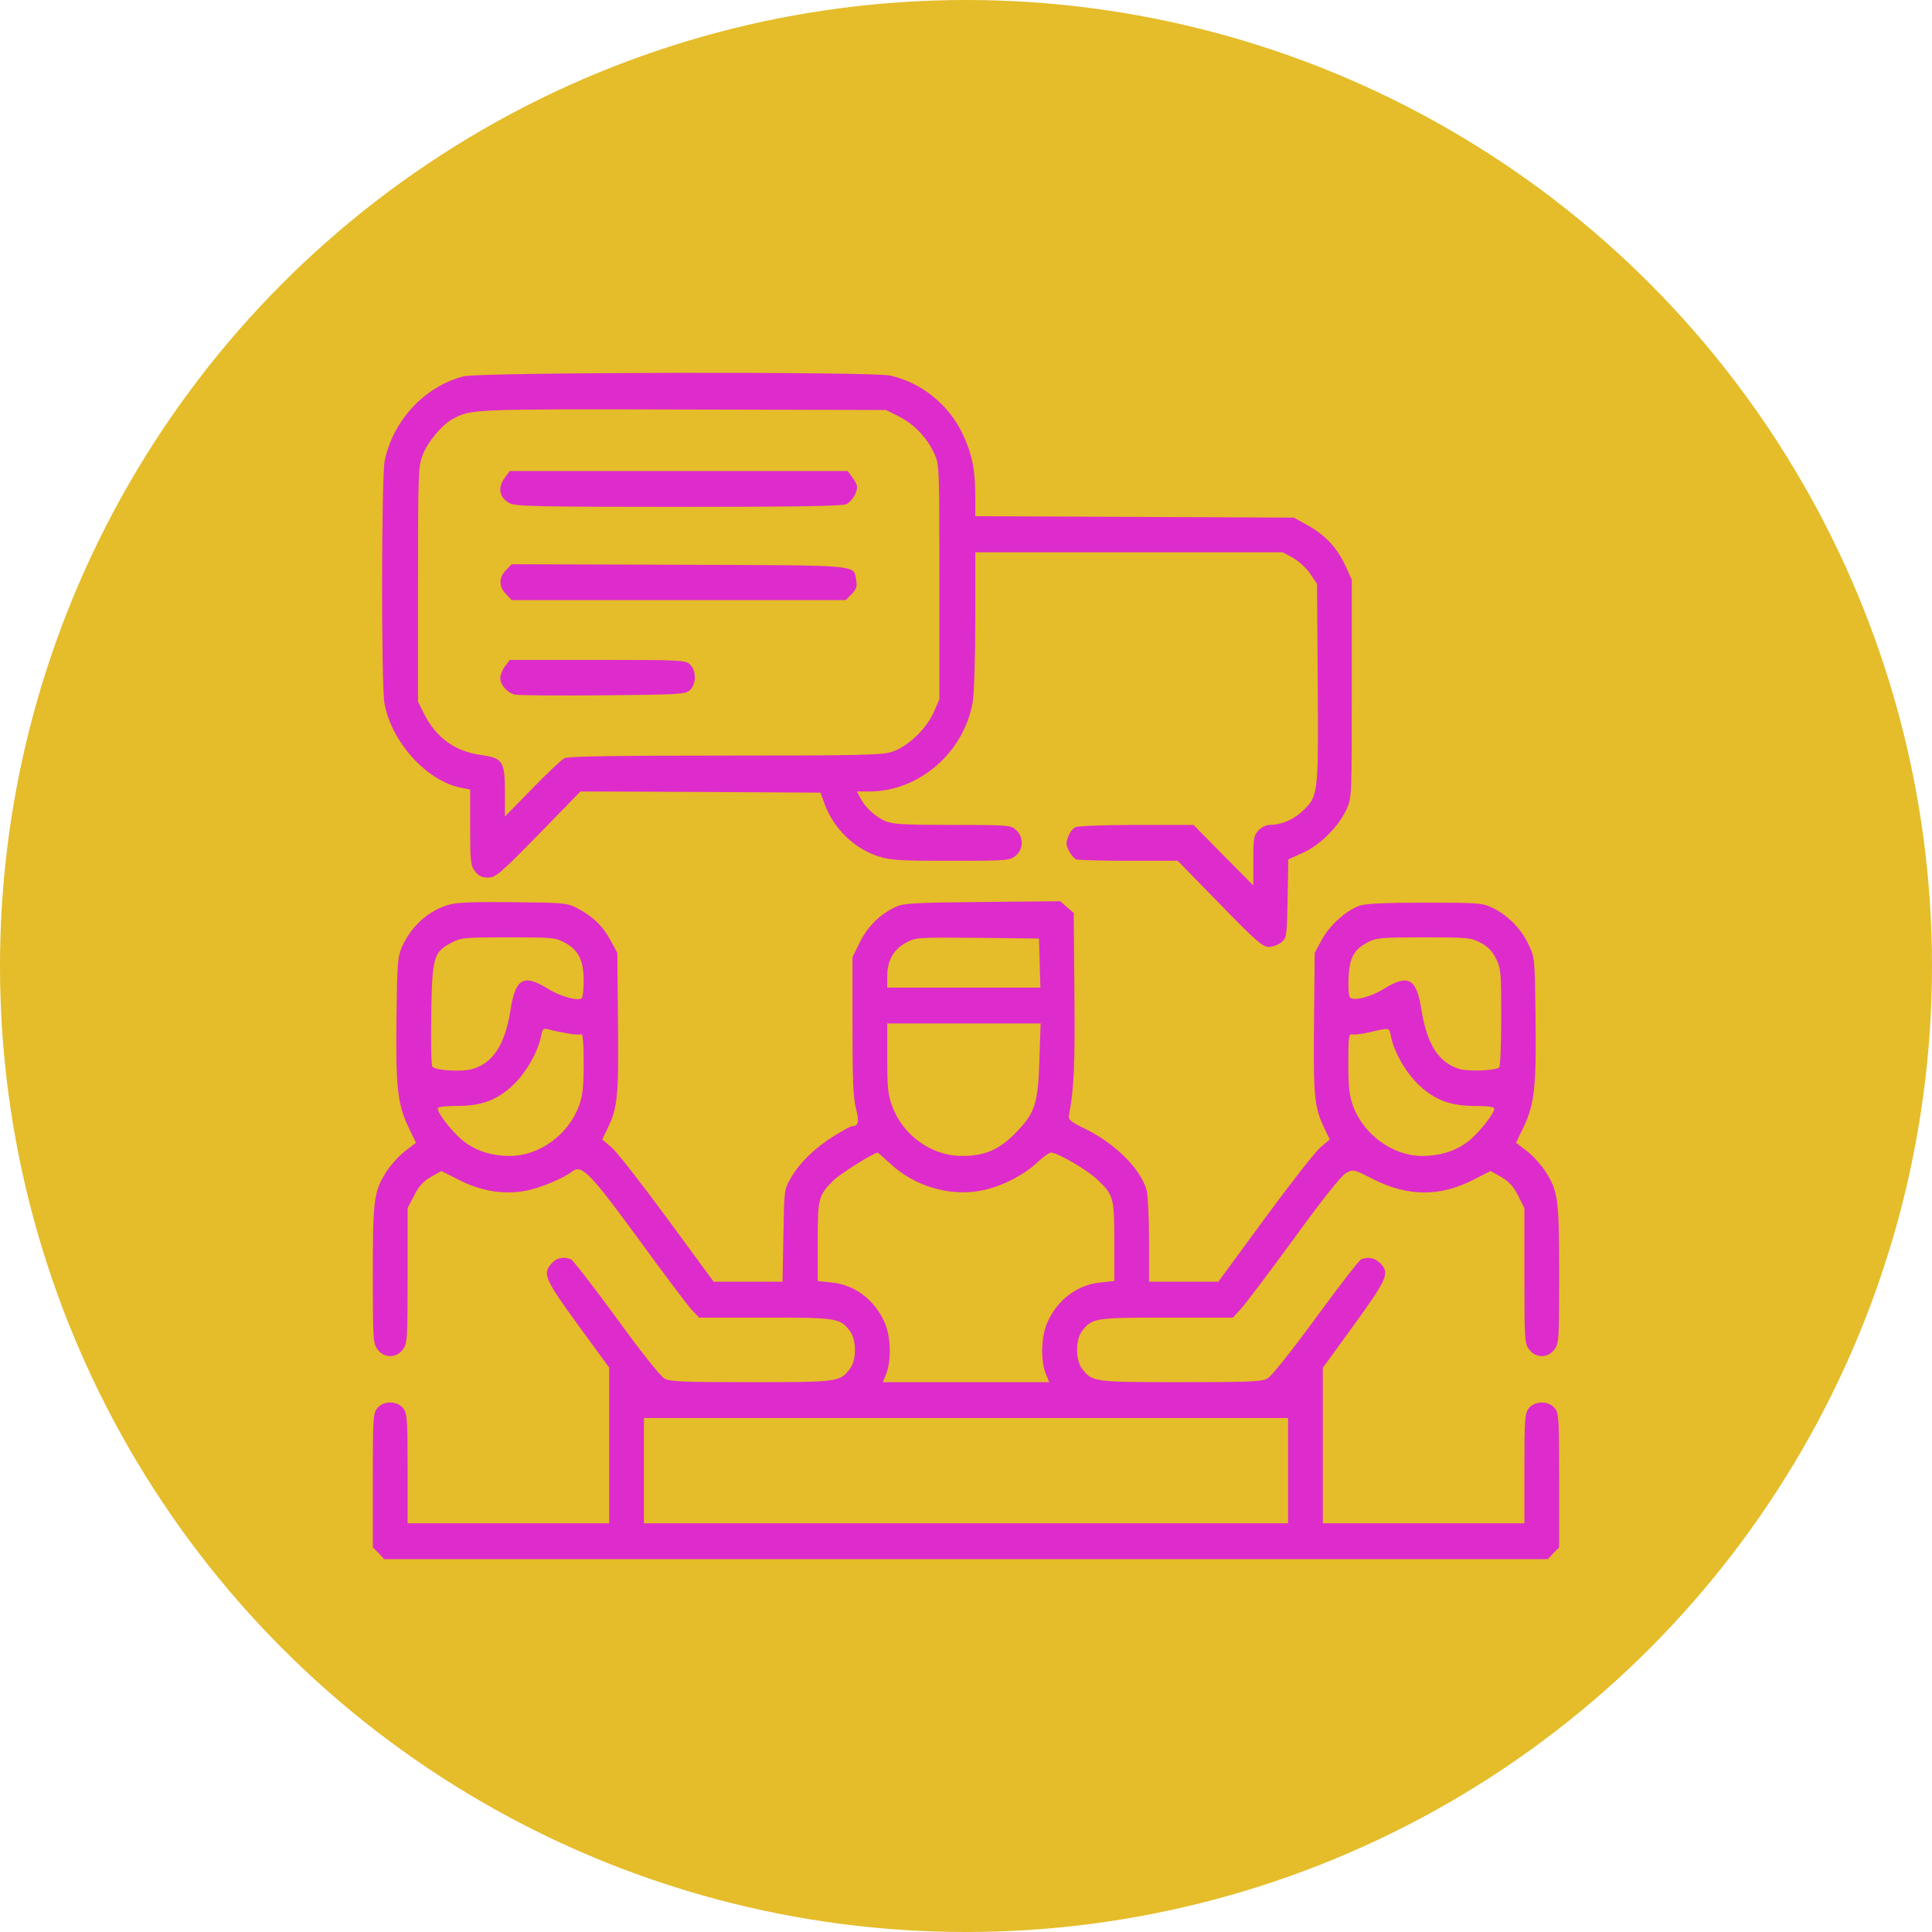
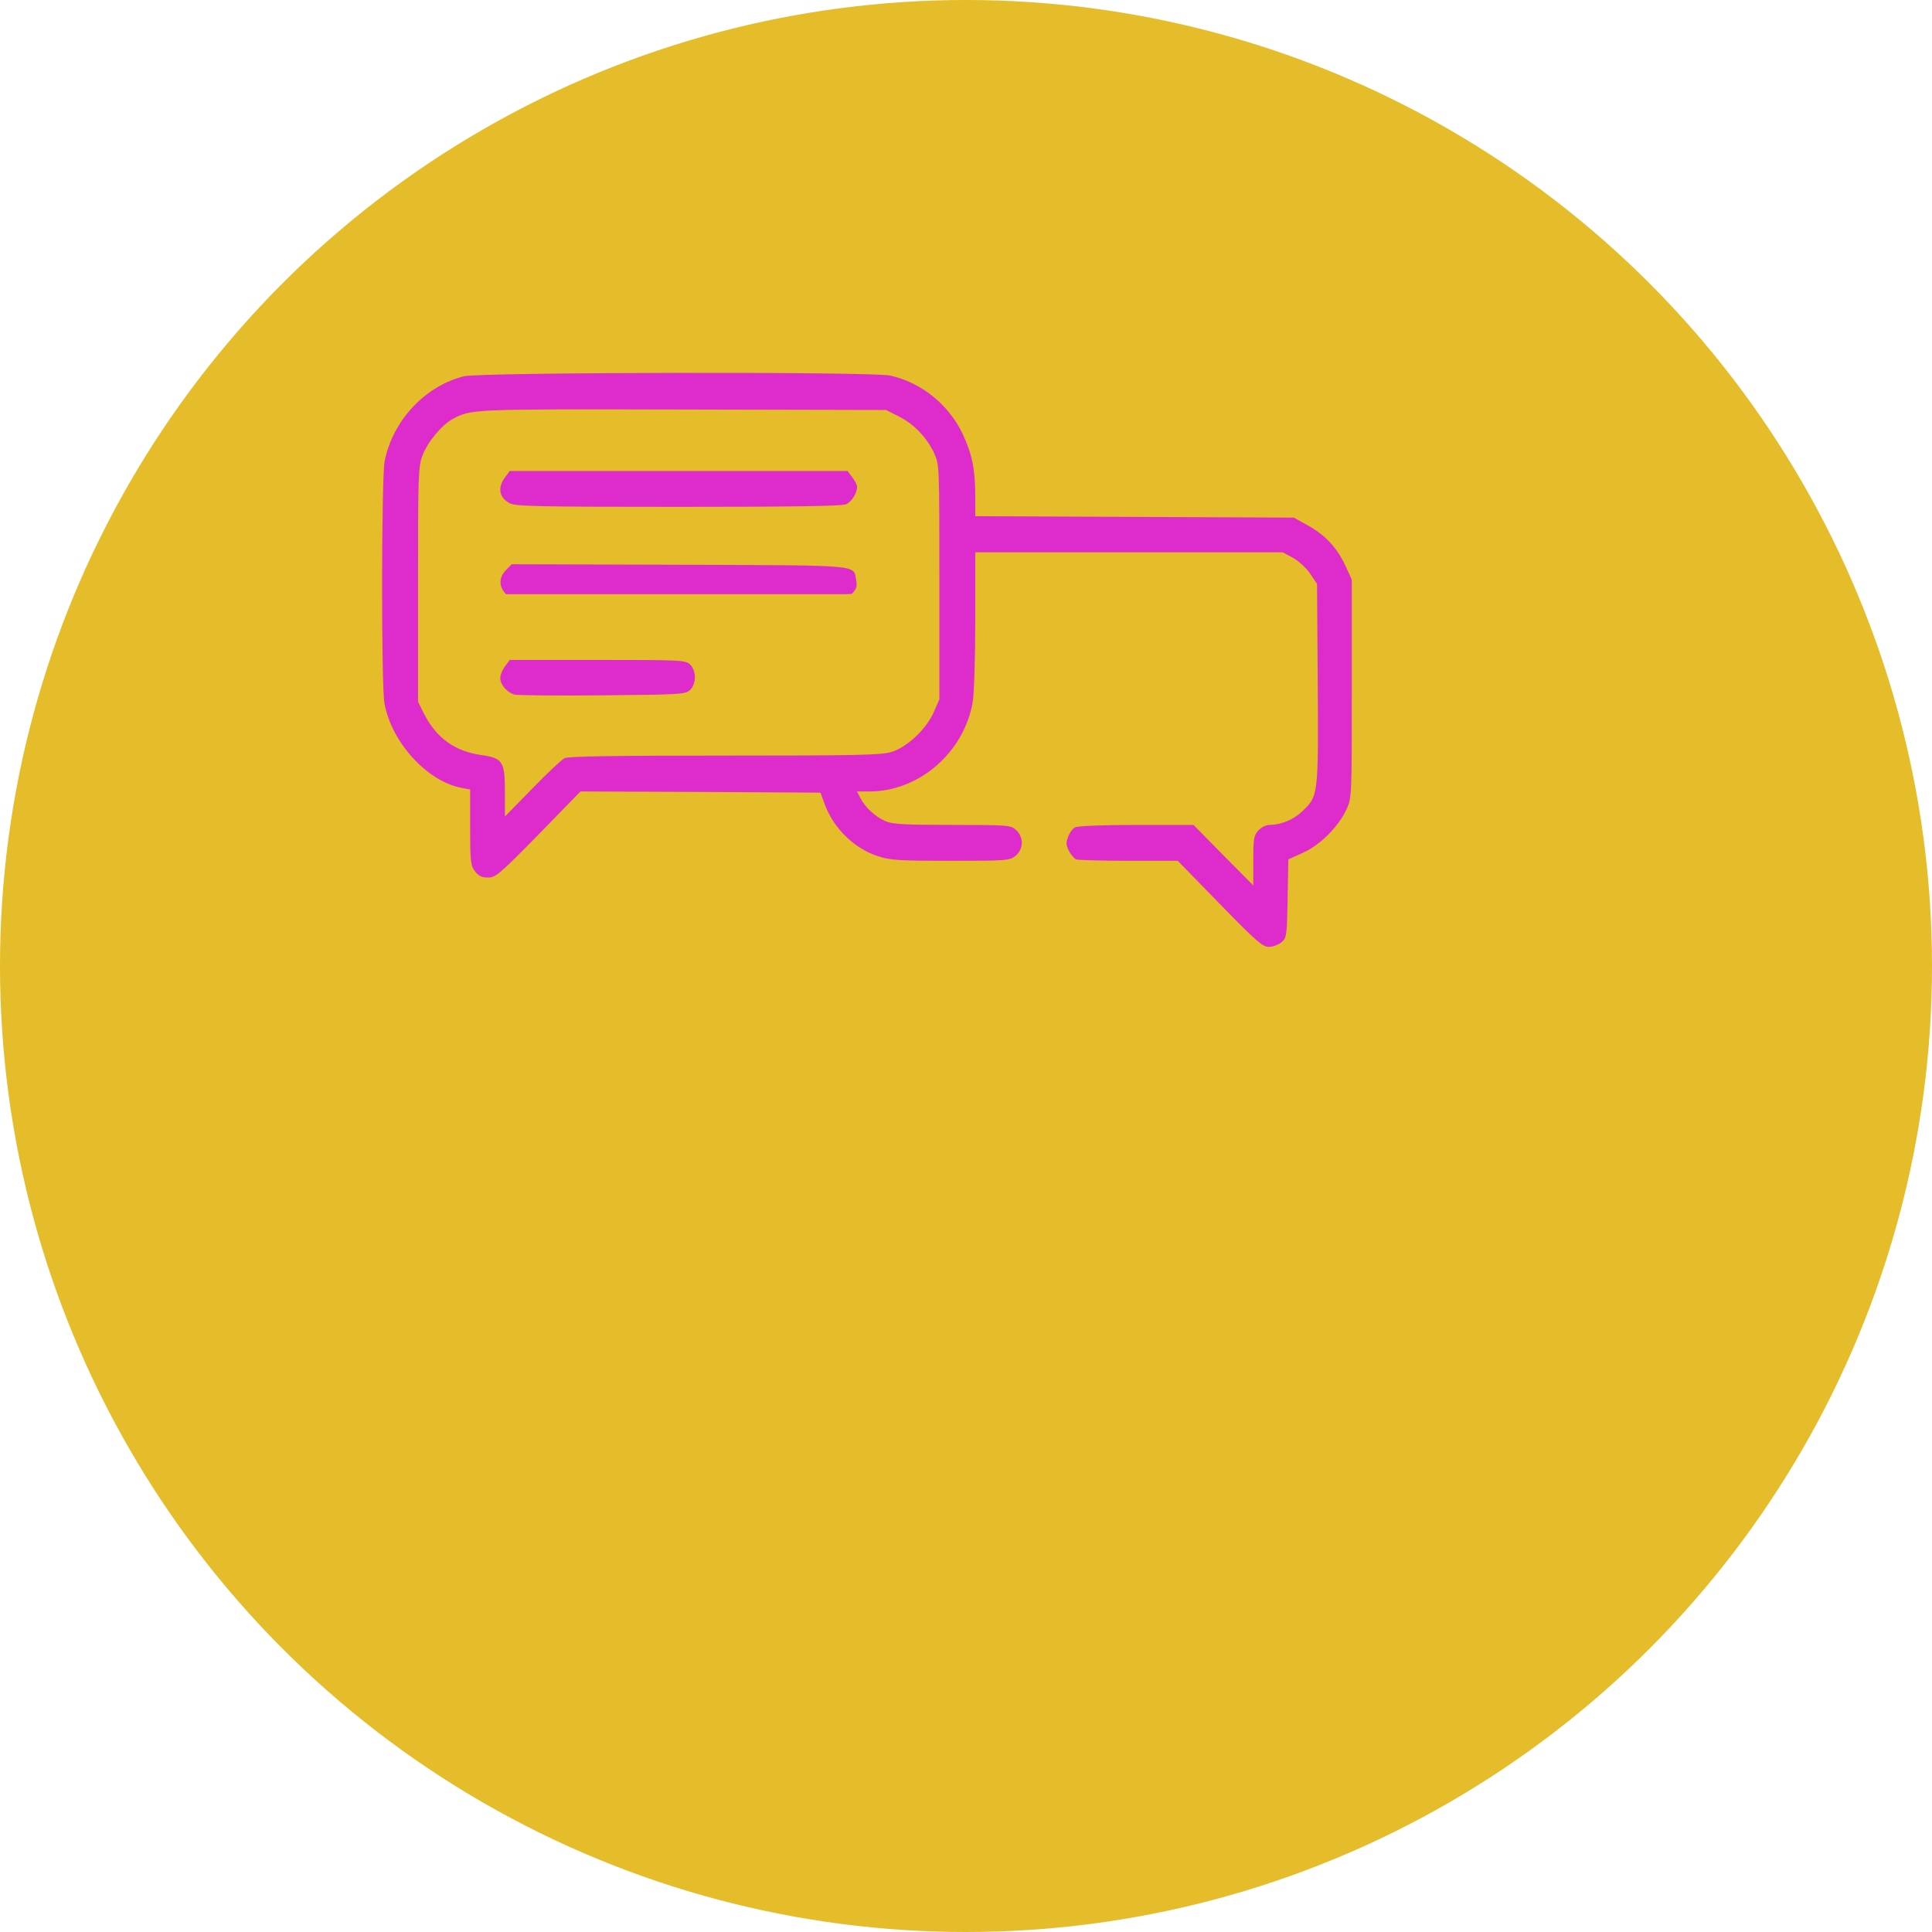
<svg xmlns="http://www.w3.org/2000/svg" width="114" height="114" viewBox="0 0 114 114" fill="none">
  <circle cx="57" cy="57" r="57" fill="#E5BC2A" />
  <path d="M27.373 22.203C25.076 22.781 23.189 24.799 22.697 27.198C22.506 28.158 22.492 40.421 22.684 41.493C23.094 43.794 25.199 46.108 27.236 46.489L27.742 46.588V48.818C27.742 50.85 27.77 51.075 28.029 51.414C28.234 51.682 28.426 51.781 28.795 51.781C29.246 51.781 29.479 51.584 31.776 49.241L34.25 46.701L41.332 46.729L48.414 46.771L48.66 47.449C49.193 48.888 50.41 50.074 51.818 50.525C52.543 50.765 53.09 50.793 56.111 50.793C59.393 50.793 59.584 50.779 59.926 50.497C60.391 50.116 60.418 49.41 59.967 48.987C59.652 48.691 59.557 48.676 56.207 48.676C53.391 48.676 52.652 48.634 52.242 48.451C51.654 48.197 51.039 47.632 50.766 47.082L50.561 46.701H51.299C54.225 46.701 56.877 44.415 57.397 41.423C57.479 40.943 57.547 38.84 57.547 36.583V32.589H66.611H75.689L76.291 32.913C76.619 33.097 77.084 33.52 77.303 33.845L77.713 34.452L77.754 40.322C77.795 46.941 77.795 46.983 76.824 47.886C76.305 48.38 75.567 48.676 74.897 48.676C74.705 48.676 74.418 48.818 74.254 49.001C73.981 49.297 73.953 49.481 73.953 50.793V52.247L72.189 50.469L70.426 48.676H67.049C65.162 48.676 63.576 48.733 63.44 48.818C63.303 48.888 63.111 49.128 63.029 49.368C62.893 49.707 62.893 49.848 63.07 50.2C63.18 50.426 63.385 50.652 63.494 50.709C63.617 50.751 65.025 50.793 66.611 50.793H69.496L71.971 53.333C74.104 55.521 74.5 55.873 74.869 55.873C75.102 55.873 75.43 55.746 75.608 55.605C75.922 55.337 75.936 55.253 75.977 53.023L76.018 50.709L76.893 50.313C77.904 49.862 78.998 48.761 79.463 47.731C79.764 47.068 79.764 46.941 79.764 40.633V34.212L79.408 33.422C78.916 32.349 78.233 31.601 77.207 31.022L76.346 30.543L66.953 30.5L57.547 30.458V29.287C57.547 27.692 57.355 26.775 56.795 25.589C55.975 23.868 54.348 22.555 52.516 22.16C51.436 21.92 28.33 21.963 27.373 22.203ZM53.063 24.587C53.951 25.039 54.717 25.843 55.141 26.789C55.428 27.424 55.428 27.593 55.428 34.353V41.268L55.1 42.016C54.662 43.018 53.527 44.09 52.598 44.372C51.996 44.556 50.533 44.584 42.754 44.584C36.328 44.584 33.512 44.626 33.307 44.739C33.143 44.824 32.281 45.628 31.406 46.531L29.793 48.182V46.743C29.793 44.937 29.67 44.739 28.426 44.556C26.854 44.344 25.76 43.554 25.035 42.143L24.666 41.409V34.494C24.666 28.031 24.68 27.537 24.926 26.888C25.213 26.097 26.074 25.067 26.703 24.729C27.811 24.136 27.715 24.136 40.252 24.164L52.283 24.192L53.063 24.587Z" fill="#DD2CCB" />
  <path d="M29.807 28.158C29.342 28.765 29.451 29.371 30.08 29.696C30.408 29.879 31.898 29.908 40.033 29.908C46.76 29.908 49.699 29.865 49.932 29.752C50.26 29.597 50.574 29.089 50.574 28.722C50.574 28.623 50.451 28.369 50.287 28.158L50.014 27.791H40.047H30.08L29.807 28.158Z" fill="#DD2CCB" />
-   <path d="M29.861 33.633C29.424 34.085 29.424 34.621 29.861 35.059L30.189 35.411H40.047H49.904L50.26 35.044C50.533 34.762 50.588 34.607 50.52 34.24C50.342 33.309 51.012 33.365 40.102 33.323L30.189 33.294L29.861 33.633Z" fill="#DD2CCB" />
+   <path d="M29.861 33.633C29.424 34.085 29.424 34.621 29.861 35.059H40.047H49.904L50.26 35.044C50.533 34.762 50.588 34.607 50.52 34.24C50.342 33.309 51.012 33.365 40.102 33.323L30.189 33.294L29.861 33.633Z" fill="#DD2CCB" />
  <path d="M29.807 39.306C29.643 39.518 29.52 39.828 29.52 40.012C29.52 40.407 29.93 40.873 30.367 40.985C30.545 41.028 32.869 41.056 35.549 41.028C40.129 40.985 40.443 40.971 40.717 40.717C41.086 40.364 41.1 39.602 40.73 39.221C40.471 38.953 40.279 38.939 35.275 38.939H30.08L29.807 39.306Z" fill="#DD2CCB" />
-   <path d="M26.512 53.376C25.281 53.728 24.283 54.632 23.723 55.859C23.463 56.452 23.436 56.819 23.395 59.994C23.34 64.044 23.449 65.145 24.092 66.486L24.543 67.431L23.914 67.911C23.559 68.179 23.08 68.715 22.834 69.082C22.055 70.296 22 70.733 22 75.207C22 79.102 22.014 79.271 22.287 79.638C22.67 80.146 23.381 80.146 23.764 79.638C24.037 79.271 24.051 79.088 24.051 75.277V71.284L24.434 70.55C24.707 69.999 24.967 69.717 25.418 69.449L26.047 69.096L27.018 69.59C28.316 70.268 29.643 70.493 30.914 70.282C31.775 70.141 33.197 69.562 33.785 69.111C34.332 68.701 34.838 69.237 37.682 73.118C39.172 75.165 40.58 77.041 40.826 77.295L41.25 77.747H45.16C49.412 77.747 49.562 77.775 50.15 78.537C50.547 79.059 50.547 80.245 50.15 80.767C49.549 81.543 49.48 81.557 44.353 81.557C40.375 81.557 39.555 81.529 39.213 81.346C38.967 81.204 37.873 79.835 36.369 77.761C35.016 75.912 33.812 74.36 33.69 74.304C33.252 74.134 32.842 74.219 32.555 74.544C31.994 75.15 32.131 75.461 34.1 78.17L35.945 80.696V85.297V89.883H29.998H24.051V86.652C24.051 83.702 24.023 83.392 23.791 83.095C23.436 82.644 22.615 82.644 22.26 83.095C22.014 83.392 22 83.73 22 87.371V91.308L22.342 91.647L22.67 92H57H91.33L91.658 91.647L92 91.308V87.371C92 83.73 91.986 83.392 91.74 83.095C91.385 82.644 90.564 82.644 90.209 83.095C89.977 83.392 89.949 83.702 89.949 86.652V89.883H84.002H78.055V85.297V80.71L79.9 78.17C81.883 75.433 82.019 75.094 81.432 74.529C81.117 74.219 80.734 74.148 80.324 74.304C80.201 74.346 78.998 75.912 77.644 77.761C76.154 79.793 75.019 81.219 74.773 81.346C74.445 81.529 73.598 81.557 69.647 81.557C64.519 81.557 64.451 81.543 63.85 80.767C63.453 80.245 63.453 79.059 63.85 78.537C64.438 77.775 64.588 77.747 68.84 77.747H72.75L73.174 77.281C73.42 77.041 74.828 75.165 76.318 73.132C78.055 70.733 79.162 69.35 79.436 69.209C79.846 68.984 79.887 68.998 80.967 69.548C83.059 70.621 84.973 70.635 86.982 69.59L87.953 69.096L88.582 69.449C89.033 69.717 89.293 69.999 89.58 70.55L89.949 71.284V75.277C89.949 79.088 89.963 79.271 90.236 79.638C90.619 80.146 91.33 80.146 91.713 79.638C91.986 79.271 92 79.102 92 75.207C92 70.733 91.945 70.296 91.166 69.082C90.92 68.715 90.441 68.179 90.086 67.911L89.457 67.431L89.908 66.486C90.551 65.145 90.66 64.044 90.606 59.994C90.564 56.508 90.564 56.508 90.182 55.704C89.744 54.787 88.965 53.997 88.049 53.559C87.461 53.277 87.201 53.263 84.07 53.263C81.623 53.263 80.584 53.319 80.201 53.446C79.408 53.743 78.438 54.617 77.986 55.464L77.576 56.226L77.535 60.291C77.494 64.637 77.549 65.329 78.123 66.528L78.465 67.234L77.904 67.713C77.603 67.967 76.127 69.858 74.623 71.905L71.889 75.63H69.852H67.801V73.189C67.801 71.862 67.732 70.536 67.664 70.254C67.322 68.998 65.859 67.516 64.068 66.627C63.098 66.147 63.016 66.076 63.084 65.752C63.371 64.256 63.44 62.803 63.398 58.583L63.357 53.87L62.961 53.531L62.565 53.178L57.971 53.221C53.924 53.263 53.309 53.291 52.844 53.517C51.928 53.94 51.176 54.688 50.725 55.62L50.301 56.48V60.516C50.301 63.691 50.342 64.736 50.506 65.399C50.711 66.218 50.656 66.443 50.26 66.457C50.191 66.457 49.727 66.712 49.221 67.022C48.086 67.728 47.184 68.602 46.664 69.506C46.268 70.197 46.268 70.211 46.227 72.907L46.172 75.63H44.148H42.111L39.377 71.905C37.873 69.858 36.397 67.967 36.096 67.713L35.535 67.234L35.877 66.528C36.451 65.329 36.506 64.637 36.465 60.291L36.424 56.226L36.014 55.464C35.562 54.632 34.961 54.053 34.031 53.573C33.457 53.277 33.211 53.263 30.271 53.235C28.07 53.206 26.936 53.249 26.512 53.376ZM33.348 55.634C34.141 56.071 34.441 56.678 34.441 57.877C34.441 58.4 34.387 58.851 34.318 58.908C34.045 59.077 33.033 58.781 32.309 58.329C30.887 57.454 30.408 57.736 30.121 59.613C29.793 61.645 29.096 62.732 27.852 63.085C27.236 63.254 25.732 63.169 25.514 62.944C25.445 62.873 25.418 61.504 25.445 59.881C25.5 56.48 25.568 56.184 26.648 55.62C27.223 55.323 27.428 55.309 30.012 55.309C32.609 55.309 32.787 55.323 33.348 55.634ZM61.348 56.819L61.389 58.273H56.863H52.352V57.595C52.352 56.692 52.721 56.029 53.445 55.634C54.033 55.309 54.115 55.309 57.67 55.337L61.307 55.38L61.348 56.819ZM87.352 55.62C87.803 55.859 88.049 56.113 88.281 56.579C88.568 57.172 88.582 57.383 88.582 60.065C88.582 61.631 88.527 62.944 88.459 62.986C88.172 63.184 86.695 63.226 86.148 63.085C84.904 62.732 84.207 61.645 83.879 59.613C83.592 57.736 83.113 57.454 81.691 58.329C80.898 58.823 79.887 59.091 79.654 58.851C79.586 58.781 79.545 58.258 79.572 57.68C79.641 56.48 79.887 56.029 80.721 55.591C81.213 55.337 81.527 55.309 84.002 55.309C86.572 55.309 86.791 55.323 87.352 55.62ZM61.334 62.464C61.252 65.117 61.088 65.653 59.953 66.824C58.969 67.84 58.094 68.221 56.727 68.207C54.949 68.193 53.254 66.98 52.639 65.244C52.393 64.595 52.352 64.143 52.352 62.435V60.389H56.877H61.402L61.334 62.464ZM33.443 60.968C33.84 61.053 34.236 61.067 34.305 61.024C34.387 60.968 34.441 61.575 34.441 62.704C34.441 64.129 34.387 64.623 34.168 65.244C33.539 66.951 31.83 68.207 30.08 68.207C28.945 68.207 27.947 67.869 27.195 67.205C26.58 66.655 25.828 65.681 25.828 65.413C25.828 65.314 26.225 65.258 26.963 65.258C28.412 65.258 29.328 64.919 30.285 64.016C31.037 63.31 31.762 62.026 31.926 61.137C32.008 60.7 32.049 60.657 32.377 60.742C32.568 60.799 33.047 60.897 33.443 60.968ZM82.074 61.151C82.238 62.04 82.963 63.31 83.715 64.016C84.672 64.919 85.588 65.258 87.051 65.258C87.775 65.258 88.172 65.314 88.172 65.413C88.172 65.681 87.42 66.655 86.805 67.205C86.053 67.869 85.055 68.207 83.92 68.207C82.17 68.207 80.461 66.951 79.832 65.244C79.613 64.623 79.559 64.129 79.559 62.732C79.559 61.137 79.586 60.982 79.805 61.038C79.928 61.067 80.406 61.01 80.857 60.897C82.019 60.629 81.978 60.629 82.074 61.151ZM52.543 68.673C53.938 69.971 55.961 70.592 57.807 70.268C58.996 70.07 60.391 69.365 61.225 68.574C61.553 68.264 61.908 68.01 62.018 68.01C62.4 68.01 64.15 69.026 64.752 69.604C65.709 70.522 65.75 70.649 65.75 73.273V75.588L64.957 75.672C63.562 75.799 62.373 76.703 61.785 78.072C61.43 78.89 61.402 80.287 61.703 81.049L61.908 81.557H57H52.092L52.297 81.049C52.598 80.287 52.57 78.89 52.215 78.072C51.627 76.703 50.438 75.799 49.043 75.672L48.25 75.588V73.273C48.25 70.691 48.291 70.55 49.166 69.661C49.59 69.252 51.518 68.038 51.791 68.01C51.805 68.01 52.147 68.306 52.543 68.673ZM76.004 86.779V89.883H57H37.996V86.779V83.674H57H76.004V86.779Z" fill="#DD2CCB" />
</svg>